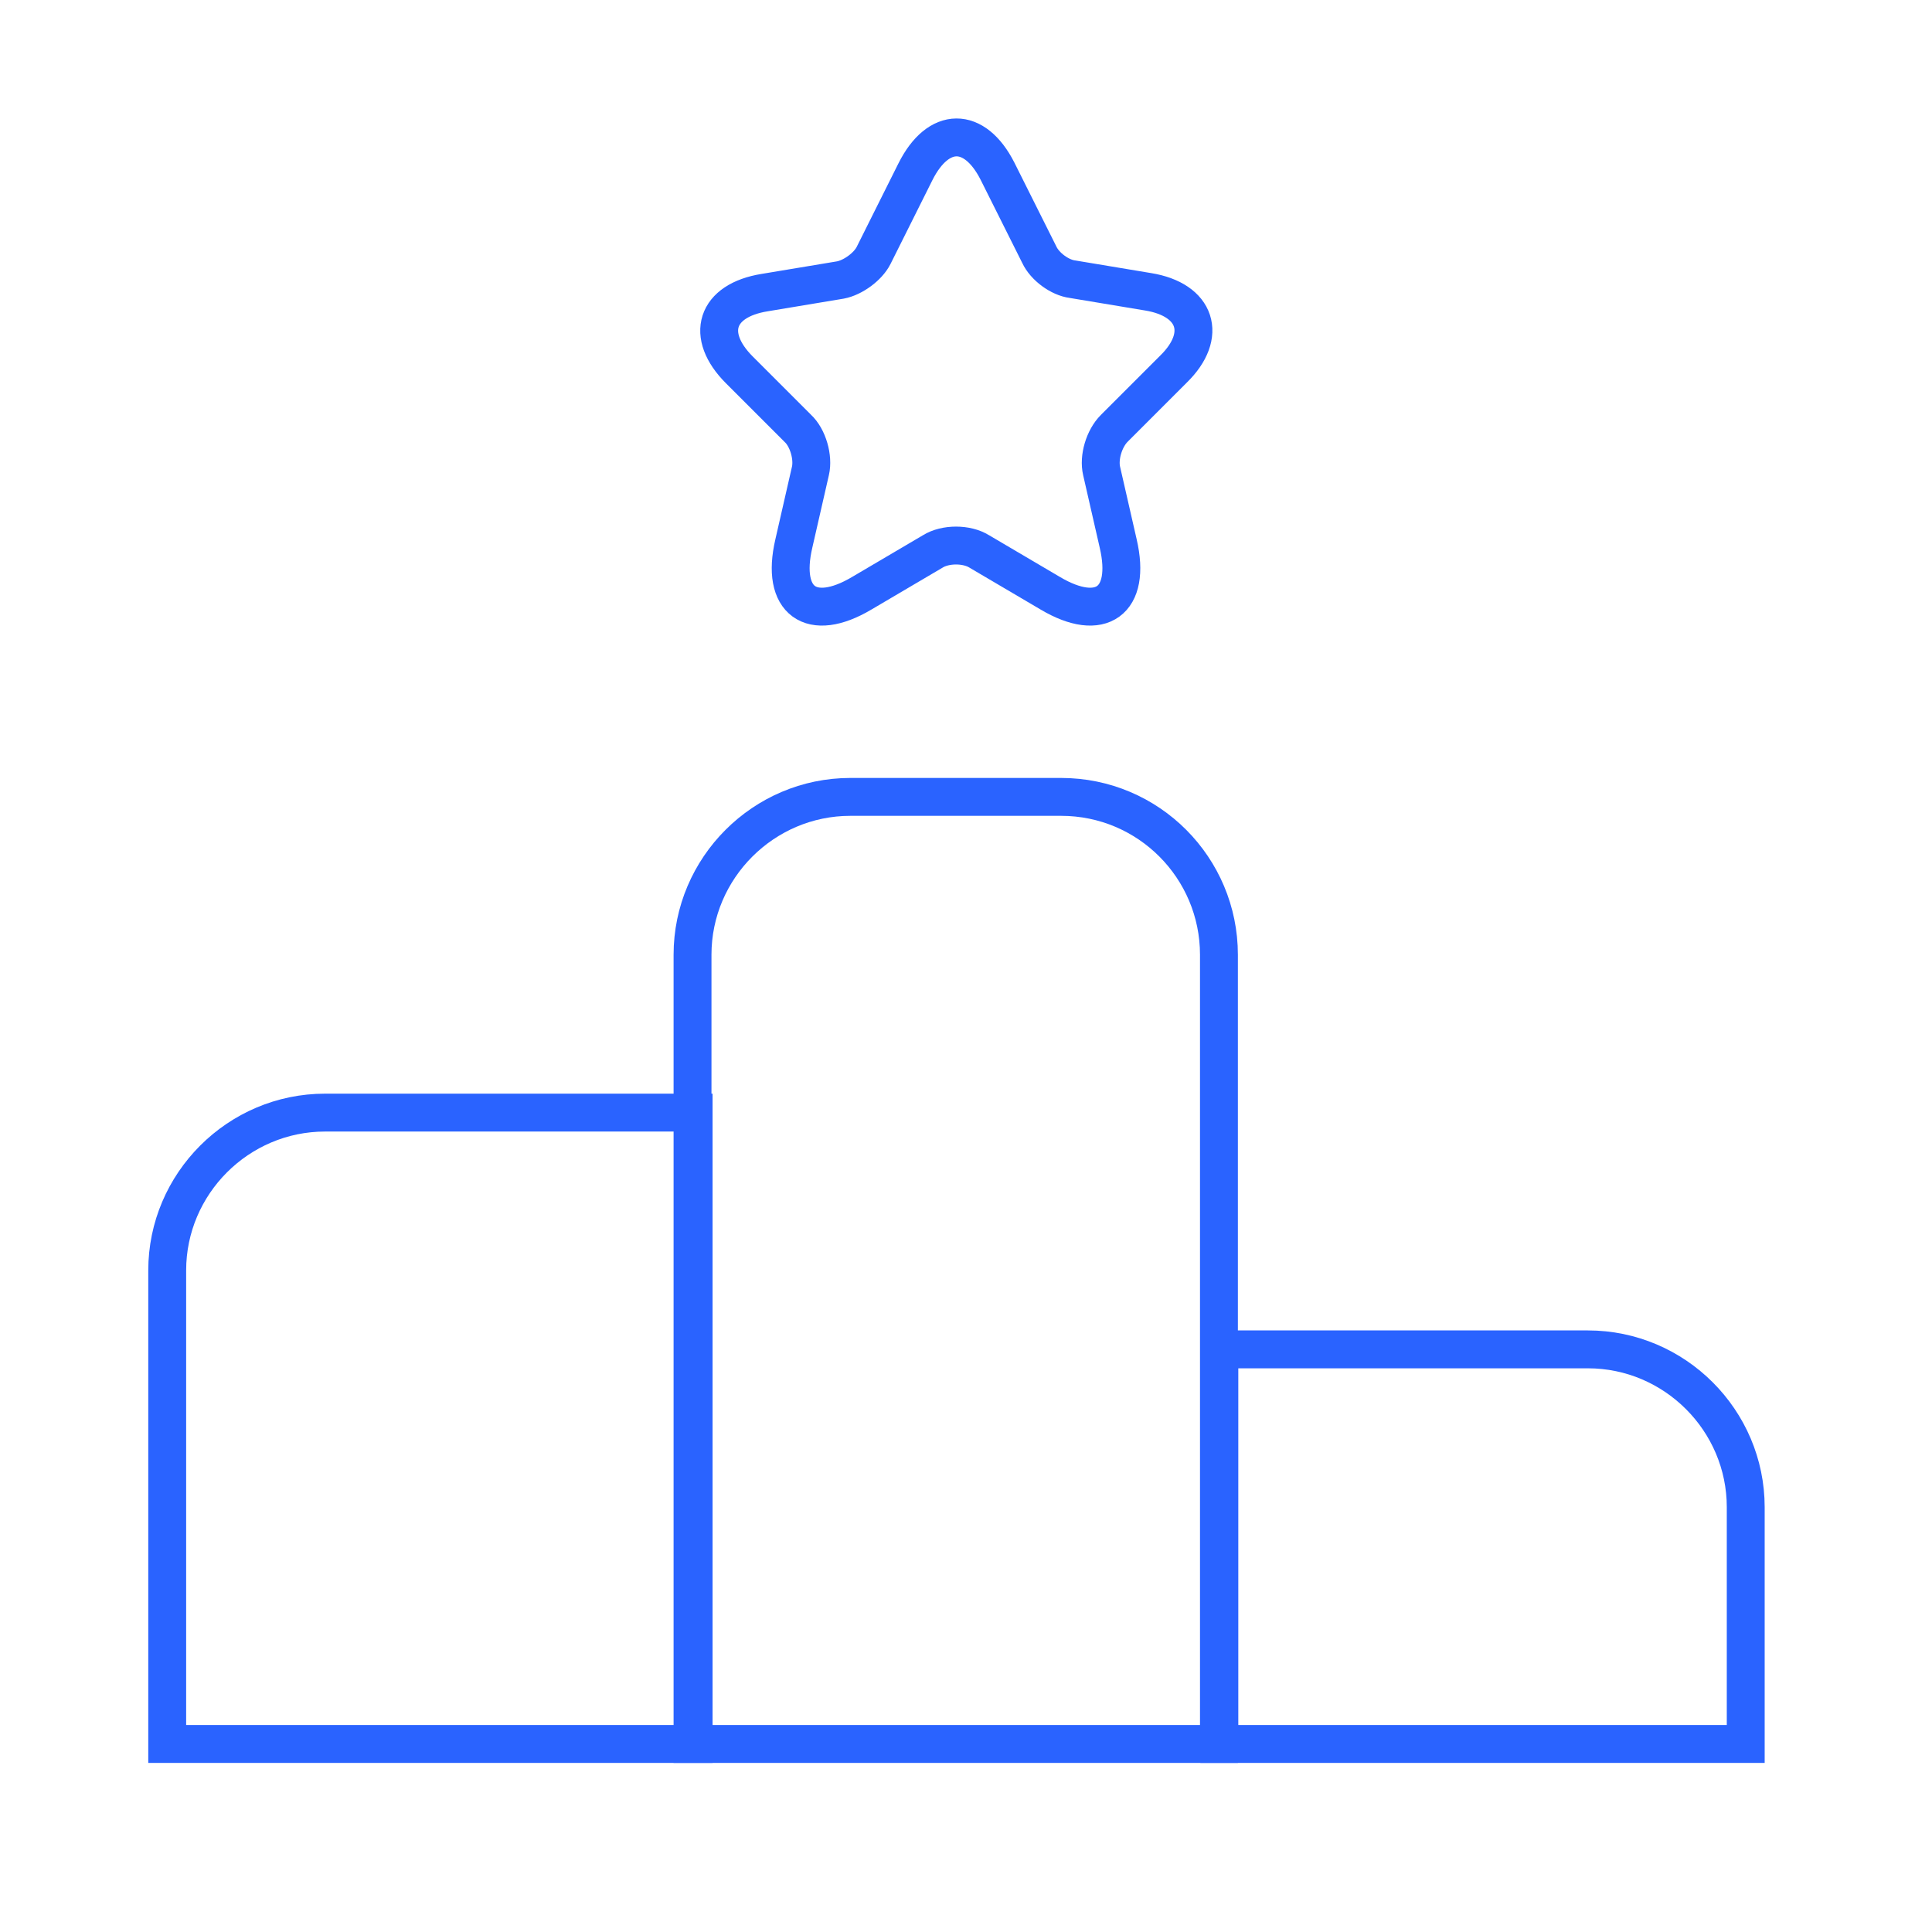
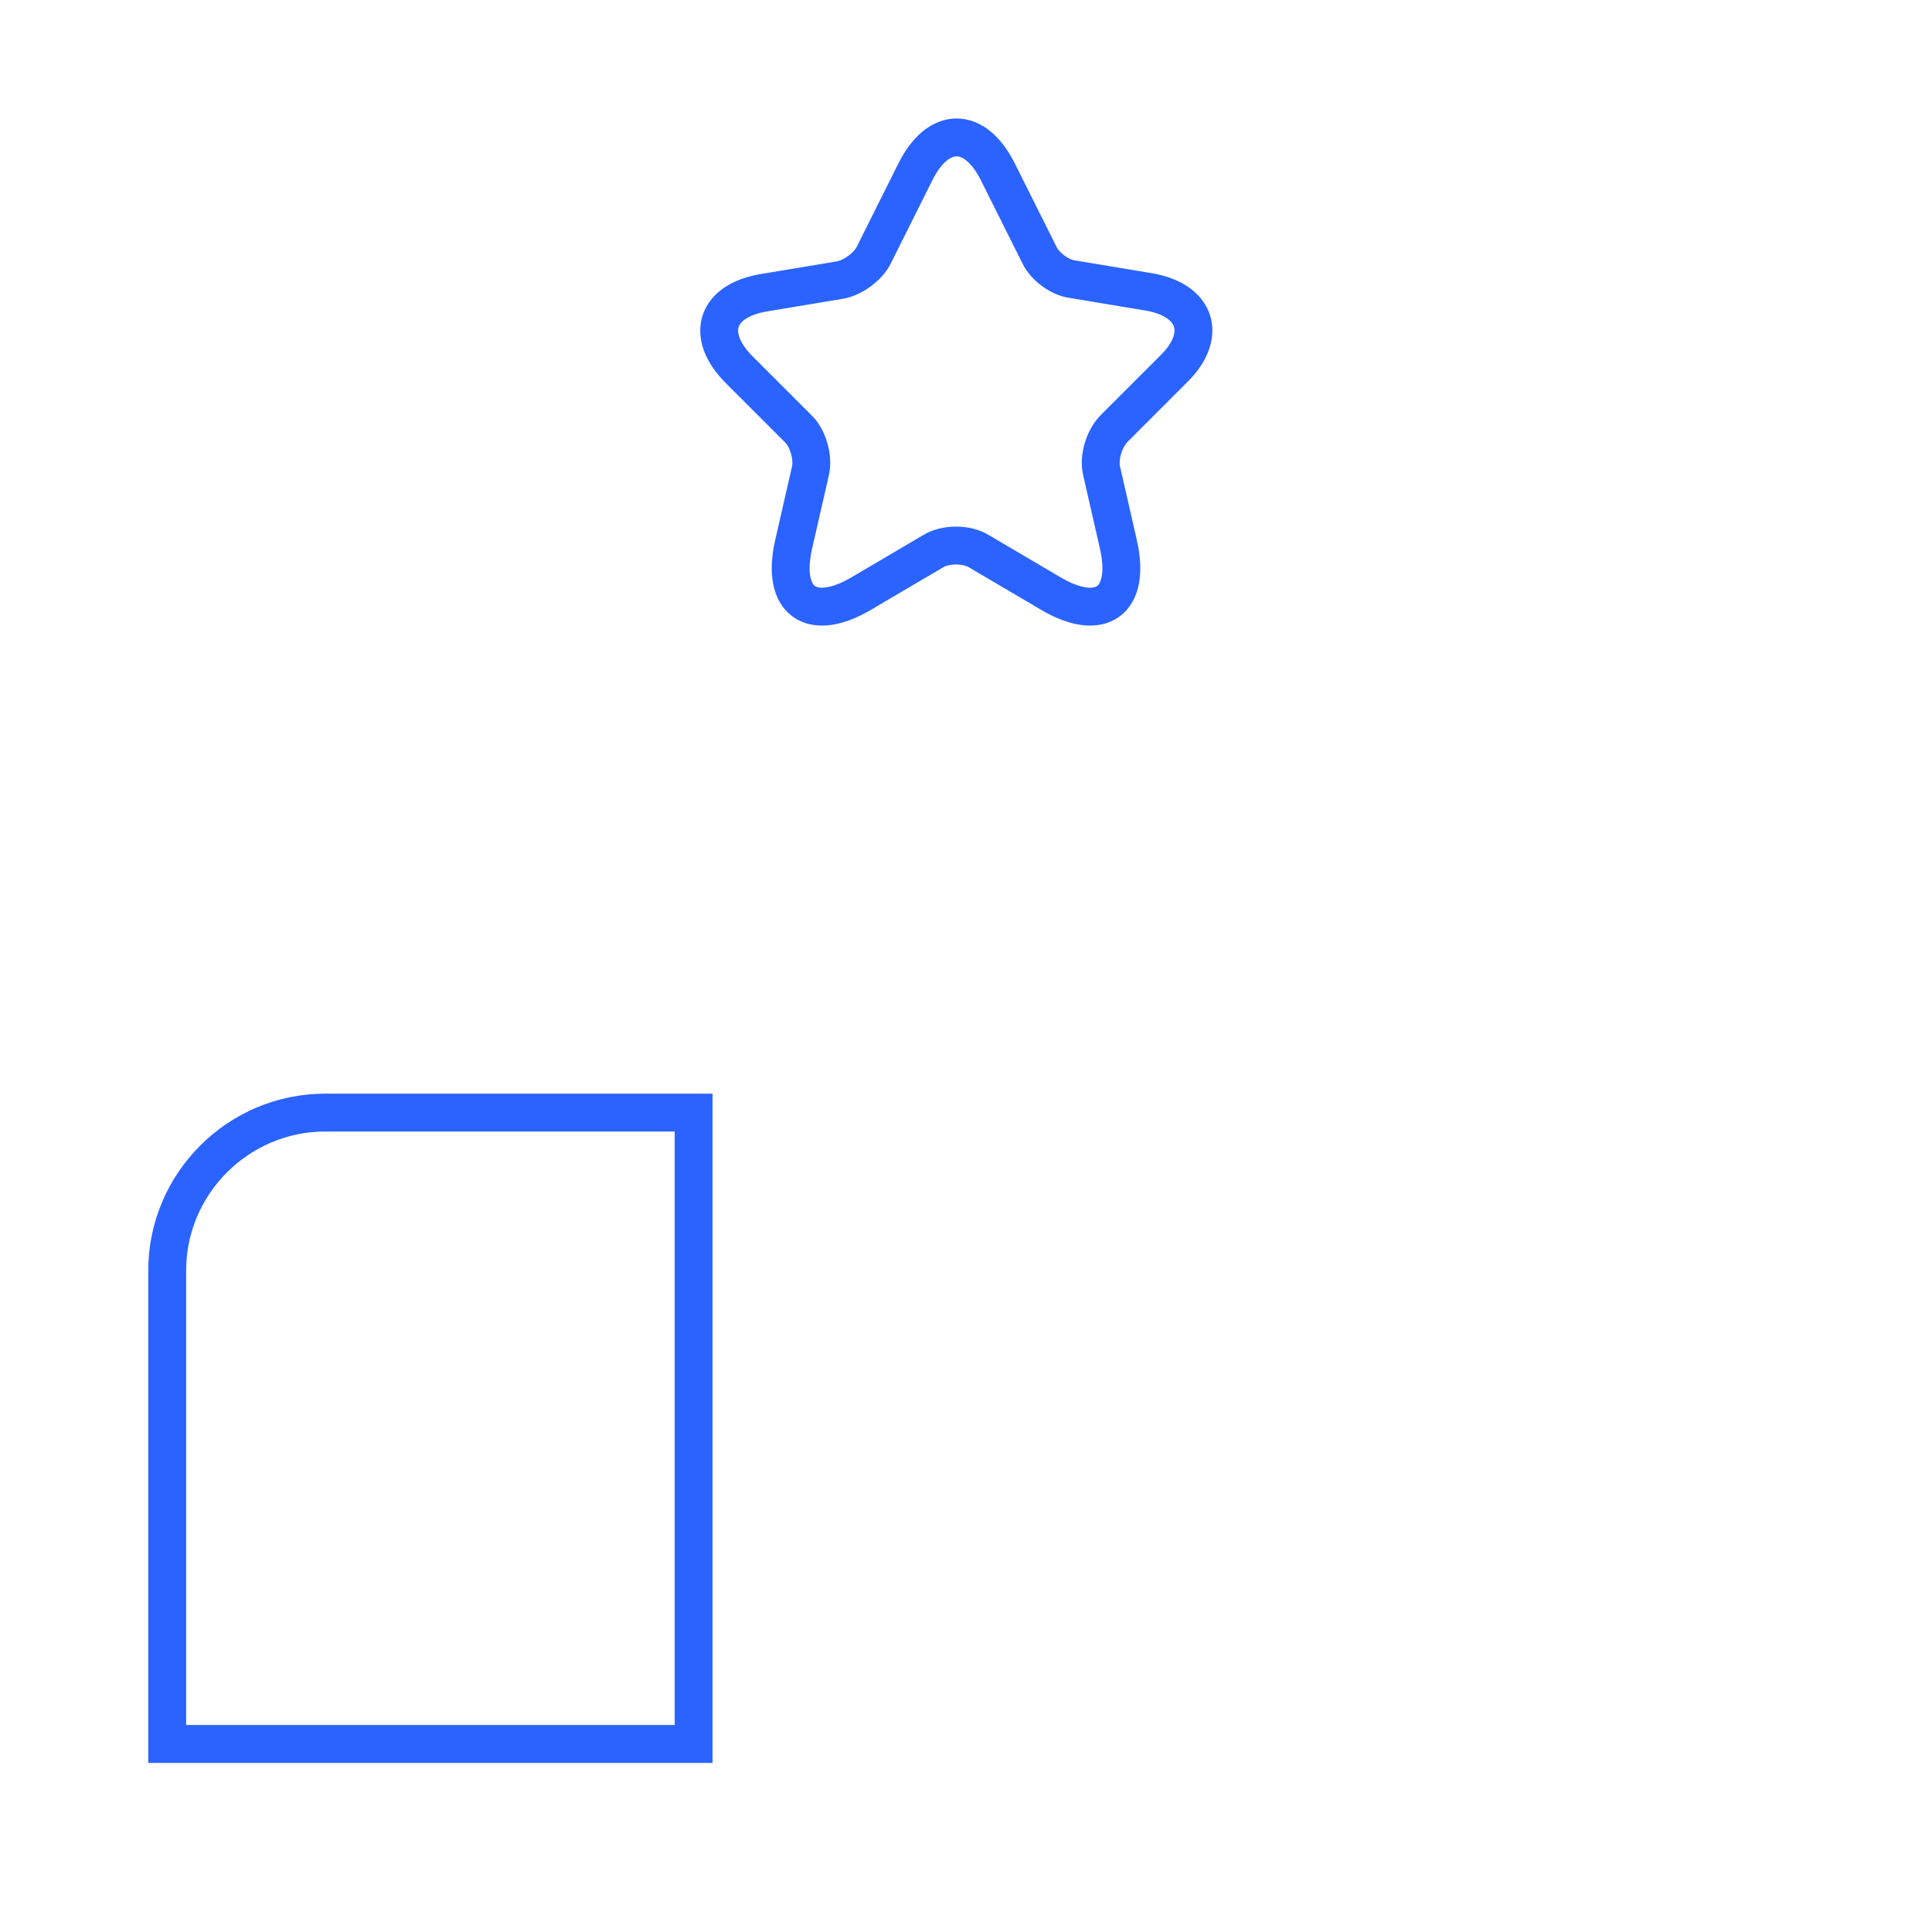
<svg xmlns="http://www.w3.org/2000/svg" width="51" height="51" viewBox="0 0 51 51" fill="none">
  <g id="ranking">
    <path id="Vector" d="M18.31 29.37H8.581C6.289 29.37 4.414 31.245 4.414 33.536V46.036H18.31V29.37Z" stroke="#2A63FF" strokeWidth="2" strokeMiterlimit="10" strokeLinecap="round" strokeLinejoin="round" />
-     <path id="Vector_2" d="M28.01 21.036H22.448C20.156 21.036 18.281 22.911 18.281 25.203V46.036H32.177V25.203C32.177 22.911 30.323 21.036 28.01 21.036Z" stroke="#2A63FF" strokeWidth="2" strokeMiterlimit="10" strokeLinecap="round" strokeLinejoin="round" />
-     <path id="Vector_3" d="M41.917 35.62H32.188V46.036H46.083V39.786C46.083 37.495 44.208 35.62 41.917 35.62Z" stroke="#2A63FF" strokeWidth="2" strokeMiterlimit="10" strokeLinecap="round" strokeLinejoin="round" />
    <g id="Group">
      <path id="Vector_4" d="M26.33 4.516L27.435 6.724C27.58 7.036 27.976 7.328 28.31 7.37L30.31 7.703C31.58 7.911 31.893 8.849 30.976 9.745L29.414 11.307C29.143 11.578 28.997 12.078 29.08 12.432L29.518 14.349C29.872 15.87 29.06 16.453 27.726 15.661L25.851 14.557C25.518 14.349 24.955 14.349 24.622 14.557L22.747 15.661C21.414 16.453 20.601 15.87 20.955 14.349L21.393 12.432C21.476 12.078 21.33 11.557 21.06 11.307L19.518 9.765C18.601 8.849 18.893 7.932 20.185 7.724L22.185 7.391C22.518 7.328 22.914 7.036 23.06 6.745L24.164 4.536C24.768 3.328 25.726 3.328 26.33 4.516Z" stroke="#2A63FF" strokeWidth="2" strokeLinecap="round" strokeLinejoin="round" />
    </g>
  </g>
</svg>